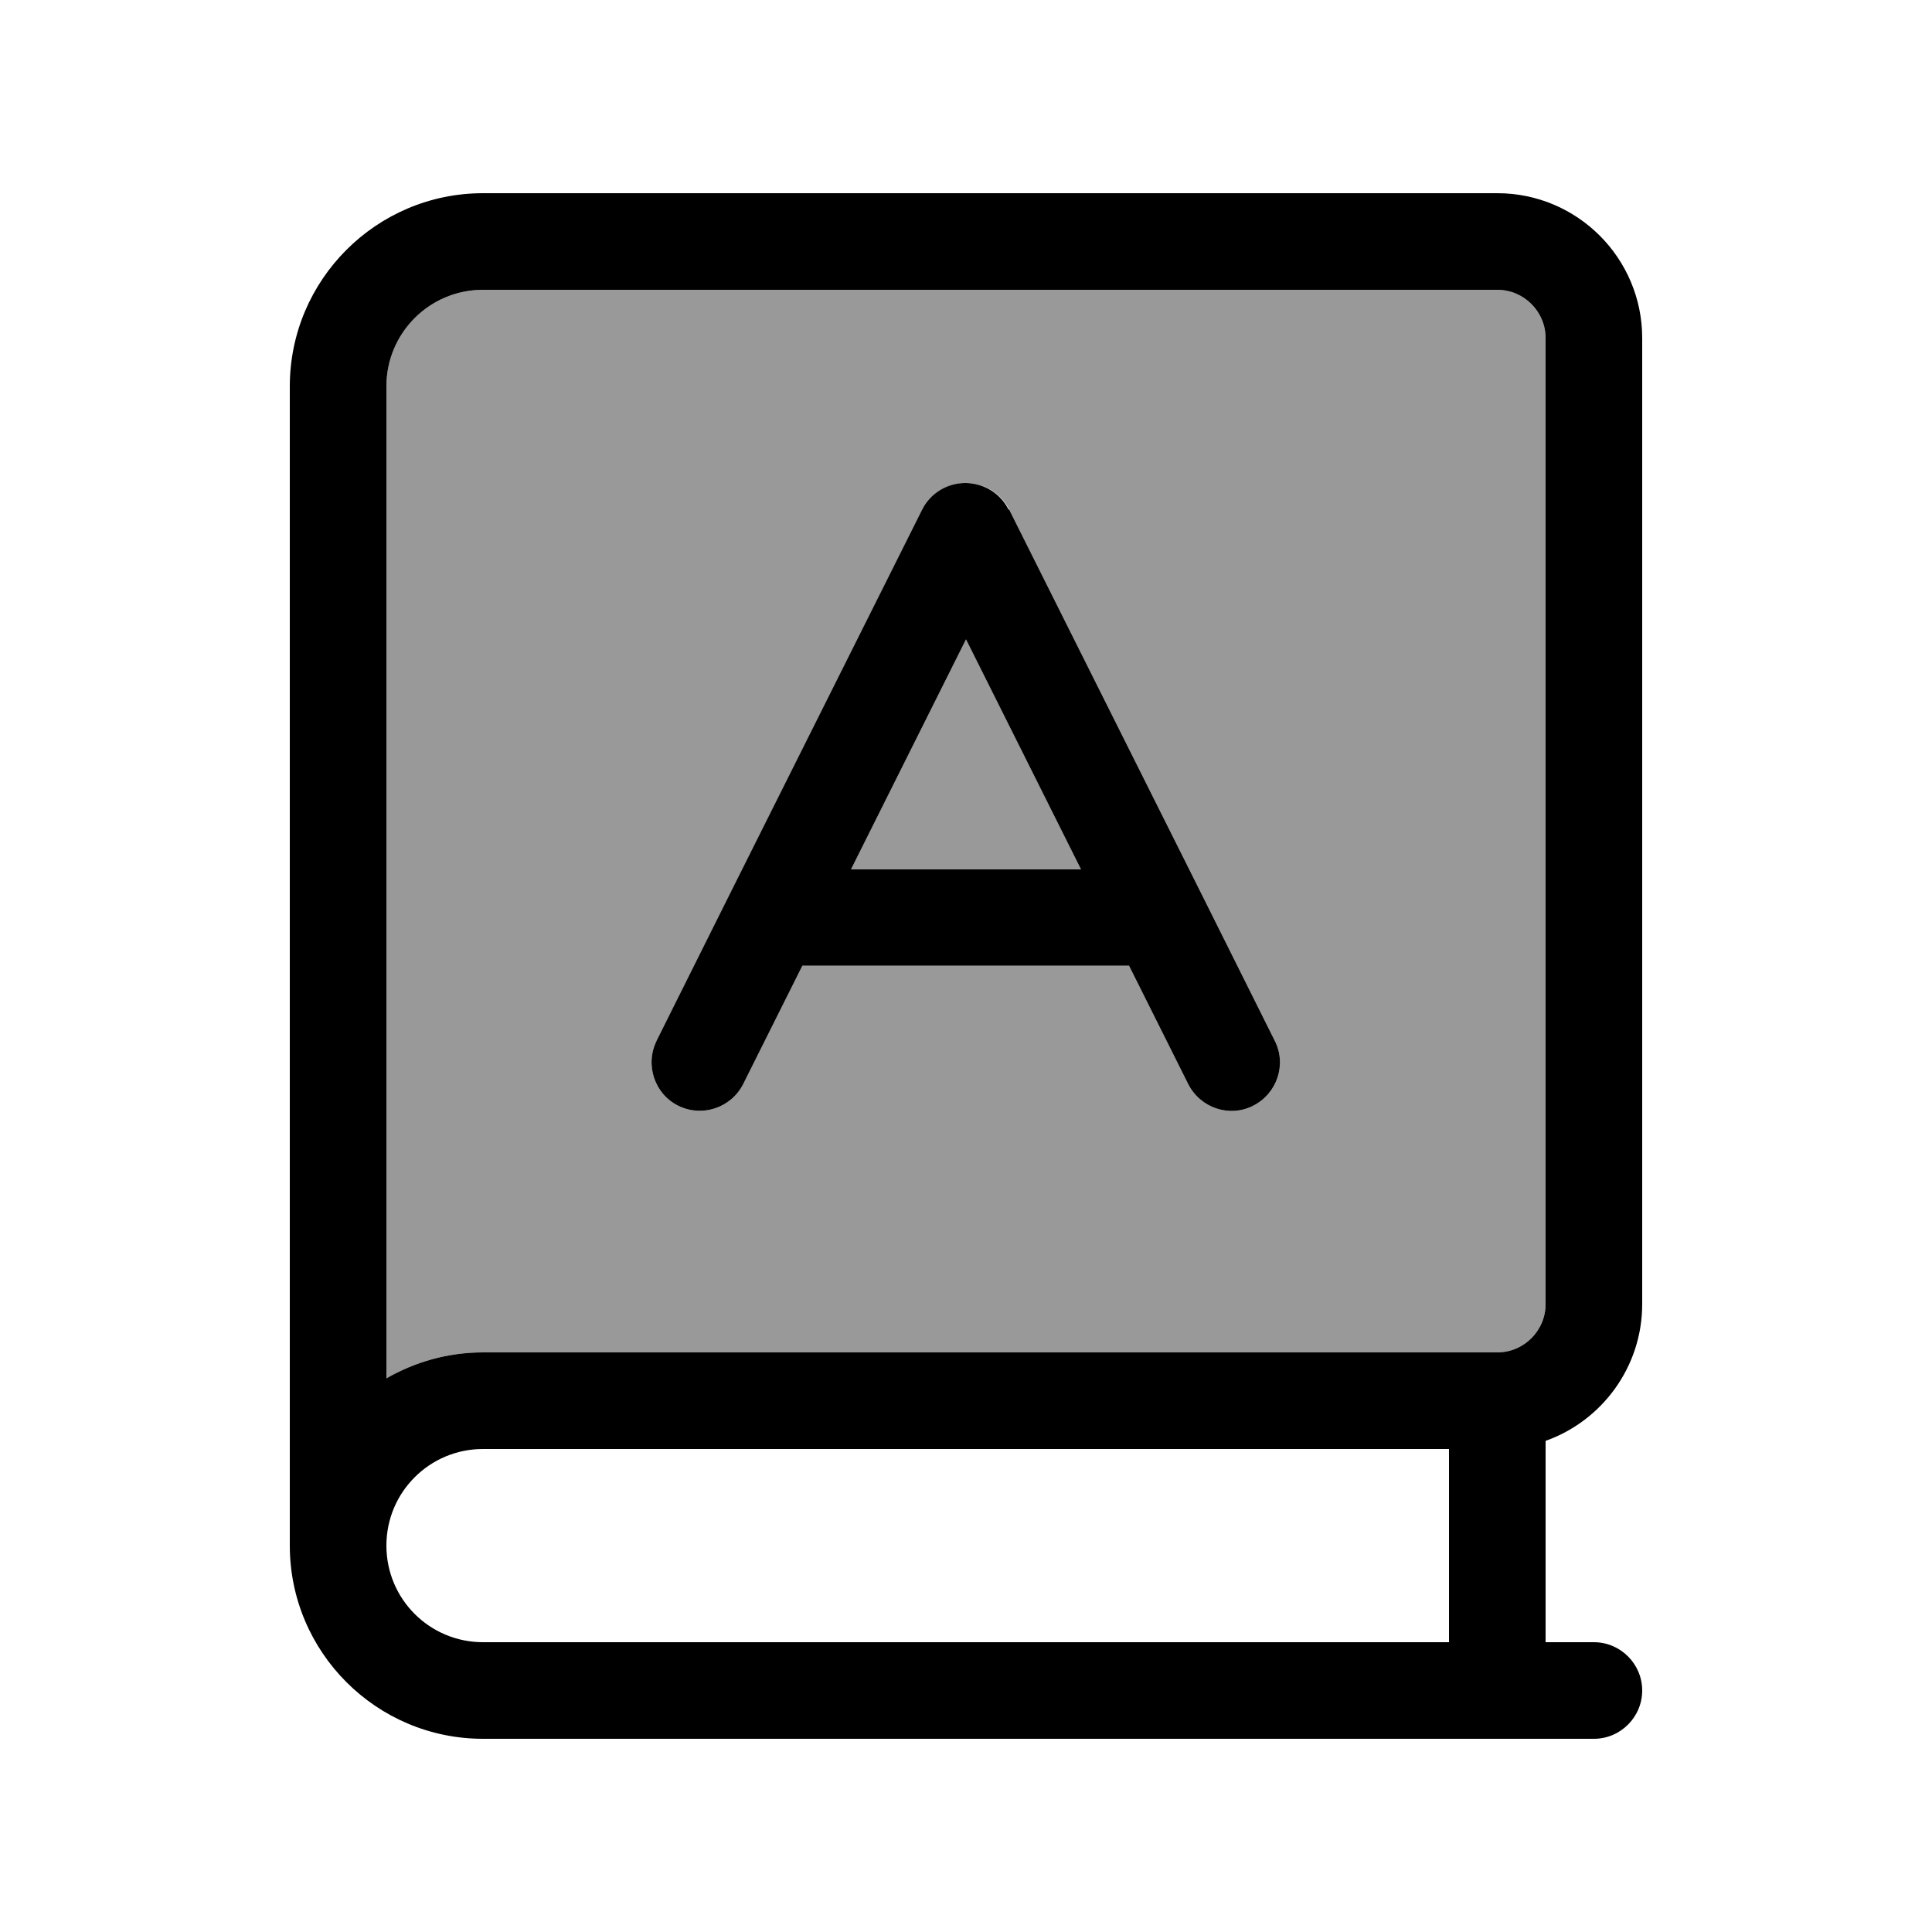
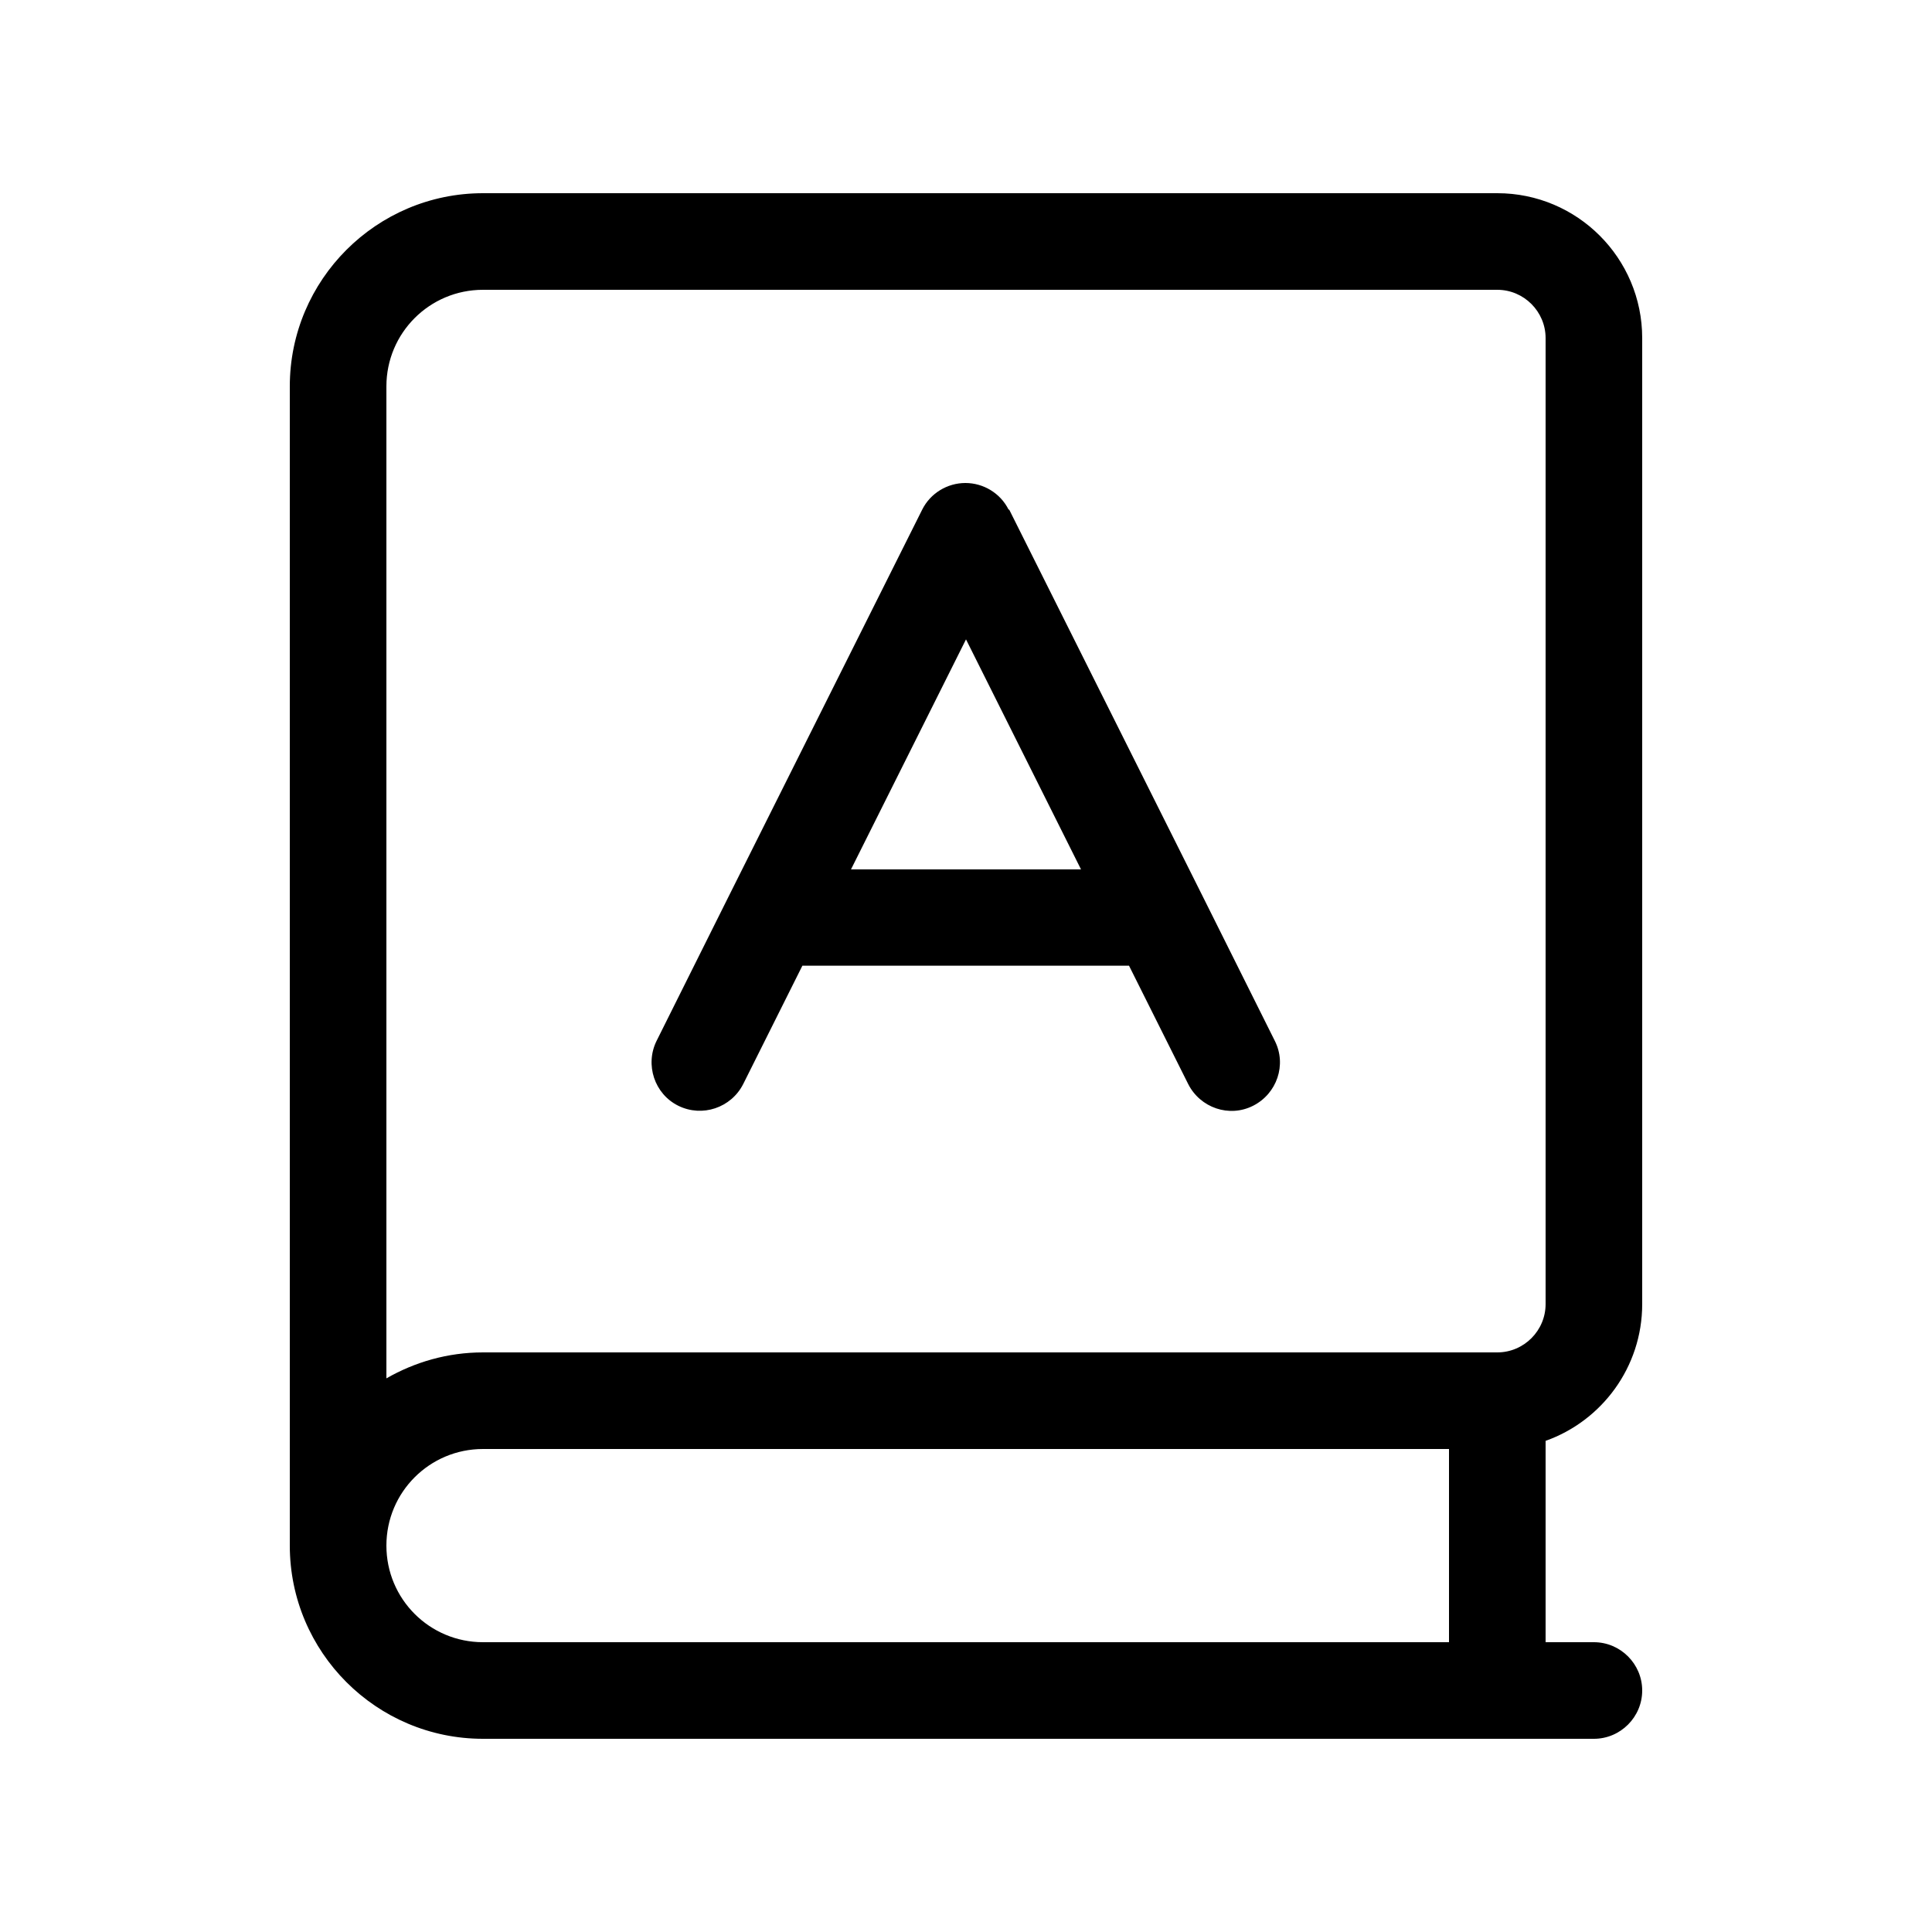
<svg xmlns="http://www.w3.org/2000/svg" viewBox="0 0 640 640">
-   <path opacity=".4" fill="currentColor" d="M128 128L128 456.6C137.4 451.2 148.3 448 160 448L496 448C504.8 448 512 440.8 512 432L512 112C512 103.2 504.8 96 496 96L160 96C142.3 96 128 110.3 128 128zM217.7 344.8L241.5 297.1C241.6 296.9 241.7 296.7 241.8 296.5L305.7 168.8C308.4 163.4 314 160 320 160C326 160 331.6 163.4 334.3 168.8L398.2 296.5C398.3 296.7 398.4 296.9 398.5 297.1L422.3 344.8C426.3 352.7 423 362.3 415.1 366.3C407.2 370.3 397.6 367 393.6 359.1L374 319.9L265.8 319.9L246.2 359.1C242.2 367 232.6 370.2 224.7 366.3C216.8 362.4 213.6 352.7 217.5 344.8zM281.9 288L358.1 288L320 211.8L281.9 288z" />
  <path fill="currentColor" d="M96 128C96 92.7 124.7 64 160 64L496 64C522.5 64 544 85.5 544 112L544 432C544 452.9 530.6 470.7 512 477.3L512 544L528 544C536.8 544 544 551.2 544 560C544 568.8 536.8 576 528 576L160 576C124.7 576 96 547.3 96 512L96 512L96 128zM160 480C142.3 480 128 494.3 128 512C128 529.7 142.3 544 160 544L480 544L480 480L160 480zM128 456.6C137.4 451.2 148.3 448 160 448L496 448C504.8 448 512 440.8 512 432L512 112C512 103.2 504.8 96 496 96L160 96C142.3 96 128 110.3 128 128L128 456.6zM334.3 168.8L398.2 296.5C398.3 296.7 398.4 296.9 398.5 297.1L422.3 344.8C426.3 352.7 423 362.3 415.1 366.3C407.2 370.3 397.6 367 393.6 359.1L374 319.9L265.8 319.9L246.2 359.1C242.2 367 232.6 370.2 224.7 366.3C216.8 362.4 213.6 352.7 217.5 344.8L241.3 297.1C241.4 296.9 241.5 296.7 241.6 296.5L305.5 168.8C308.2 163.4 313.8 160 319.8 160C325.8 160 331.4 163.4 334.1 168.8zM358.1 288L320 211.8L281.9 288L358.1 288z" />
</svg>